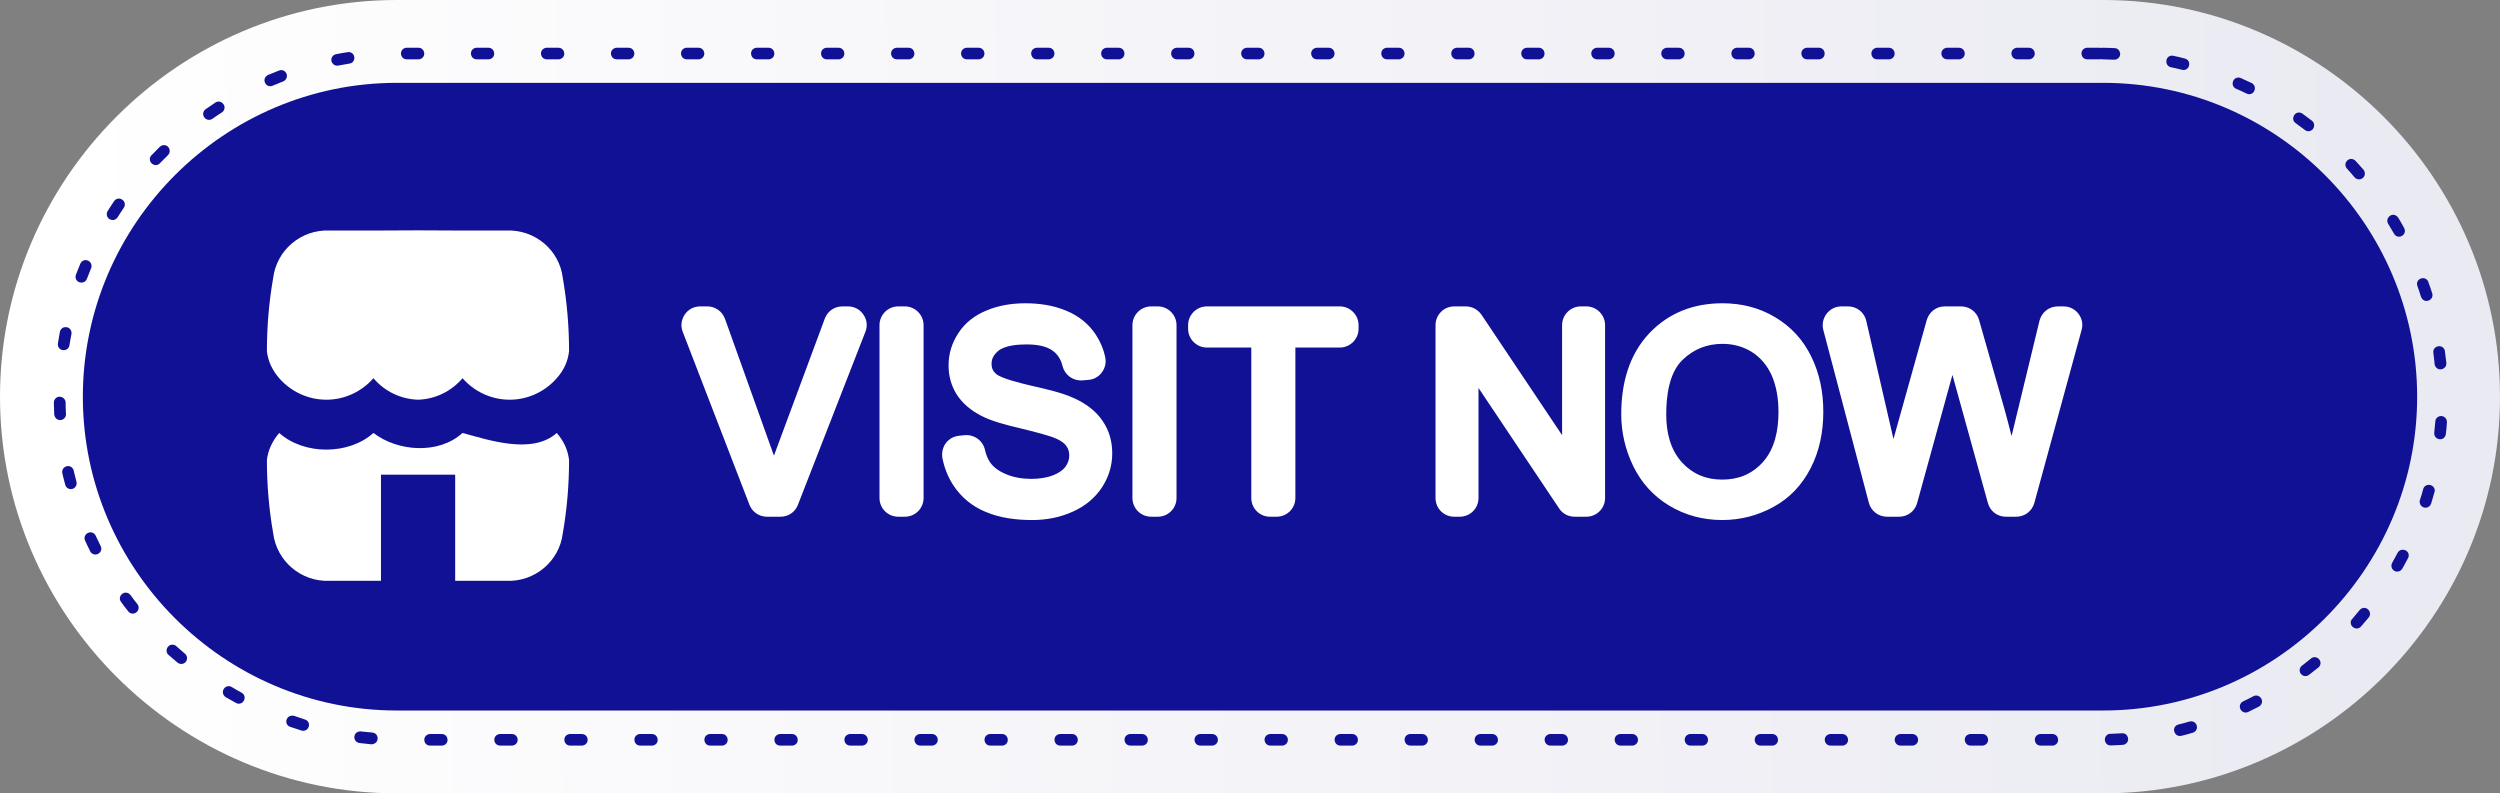
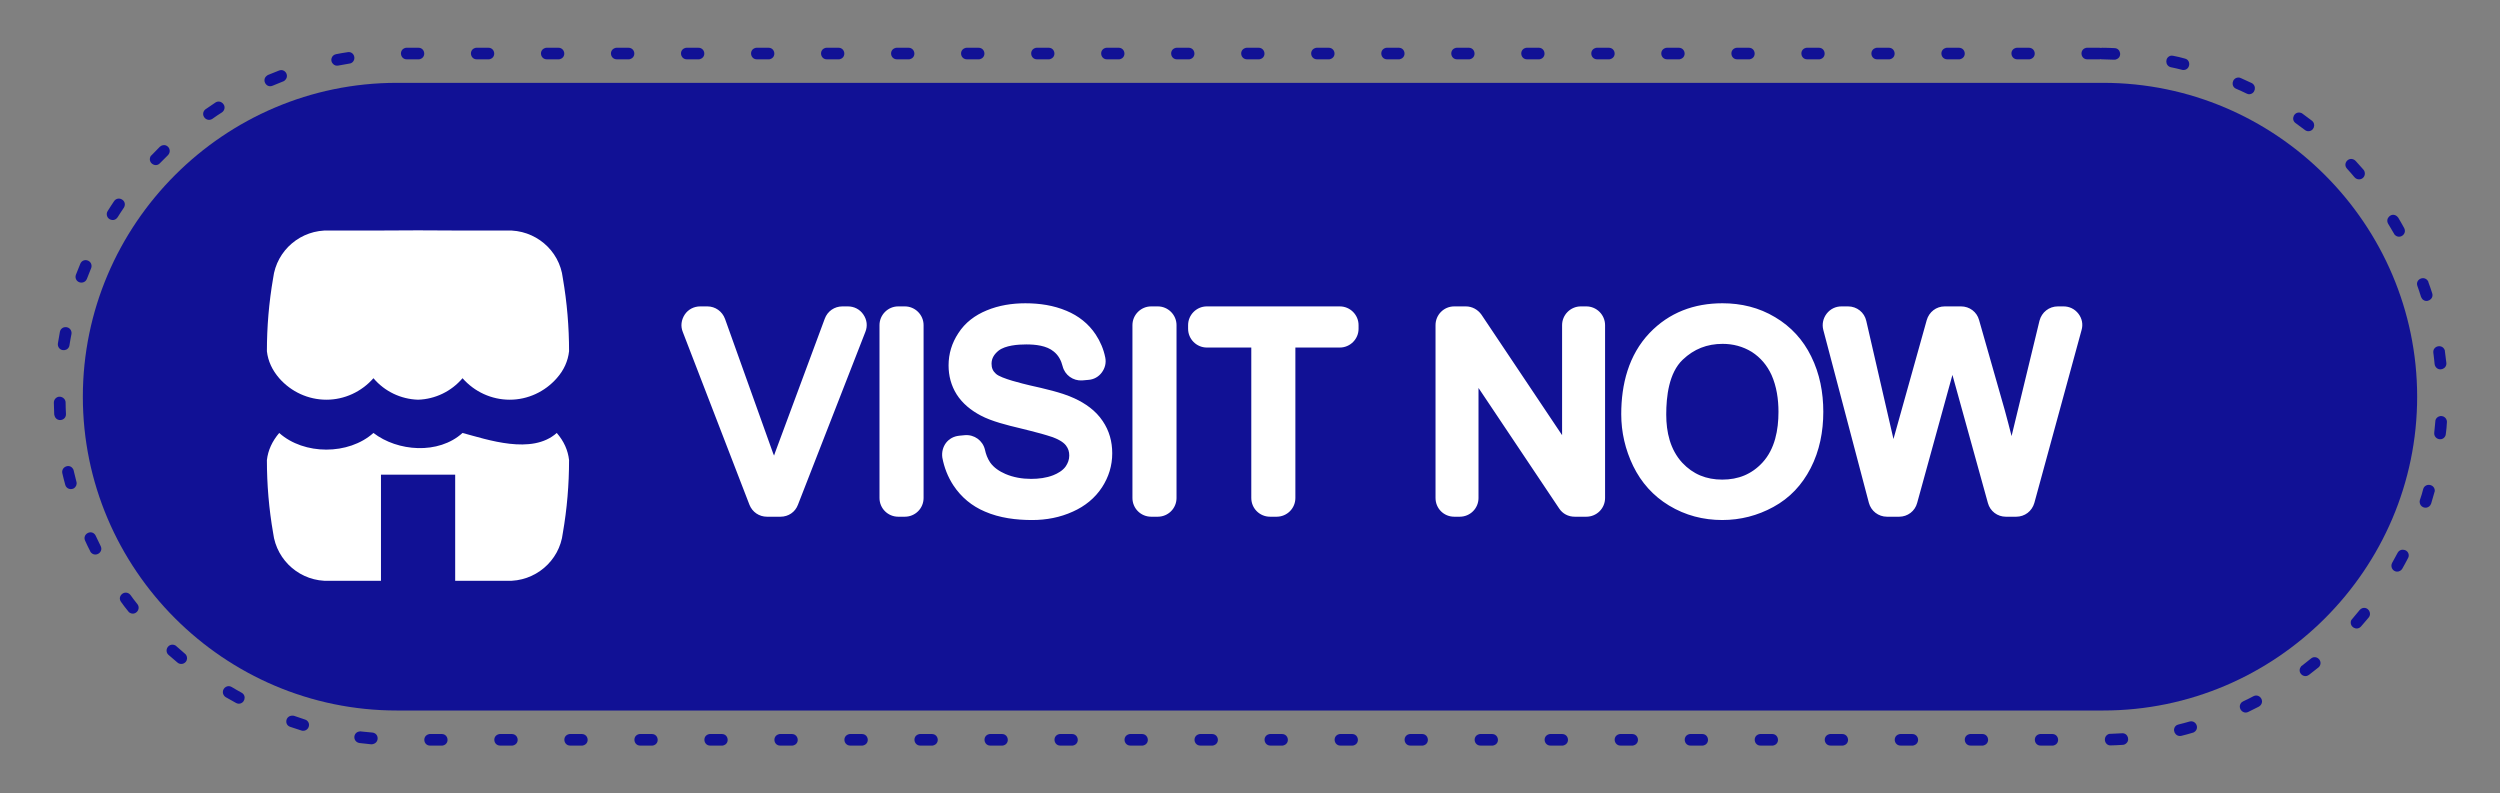
<svg xmlns="http://www.w3.org/2000/svg" xmlns:xlink="http://www.w3.org/1999/xlink" clip-rule="evenodd" fill="#000000" fill-rule="evenodd" height="431.9" image-rendering="optimizeQuality" preserveAspectRatio="xMidYMid meet" shape-rendering="geometricPrecision" text-rendering="geometricPrecision" version="1" viewBox="0.0 0.0 1361.0 431.9" width="1361" zoomAndPan="magnify">
  <rect x="0.0" y="0.0" width="1361.0" height="431.9" fill="#808080" stroke="none" />
  <defs>
    <linearGradient gradientUnits="userSpaceOnUse" id="a" x1="34.9" x2="1291.5" xlink:actuate="onLoad" xlink:show="other" xlink:type="simple" y1="198.4" y2="187">
      <stop offset="0" stop-color="#ffffff" />
      <stop offset="1" stop-color="#eaeaf2" />
    </linearGradient>
  </defs>
  <g>
    <g>
-       <path d="M216 0l929 0c118.8,0 216,97.2 216,216l0 0c0,118.7 -97.2,215.9 -216,215.9l-929 0c-118.8,0 -216,-97.2 -216,-215.9l0 0c0,-118.8 97.2,-216 216,-216z" fill="url(#a)" />
      <g id="change1_1">
        <path d="M1142.7 26c0.3,0 0.7,0 1,0.1 0.3,-0.1 0.7,-0.1 1,-0.1 2.2,0 4.3,0.1 6.5,0.2 3.3,0.1 4.3,4.9 0.9,6.1 -0.4,0.2 -0.8,0.2 -1.2,0.2 -2.1,-0.1 -4.2,-0.1 -6.3,-0.2 -0.3,0 -0.6,0 -1,-0.1l-0.1 0c-0.3,0.1 -0.6,0.1 -0.8,0.1l-6.4 0c-3.6,0 -4.4,-5.2 -0.8,-6.2 0.3,-0.1 0.5,-0.1 0.8,-0.1l6.4 0zm39.1 10.6c-3.3,-0.8 -3.3,-5.6 0.1,-6.3 0.5,0 0.8,0 1.3,0.1 2.1,0.4 4.2,0.9 6.3,1.5 3.6,0.9 2.8,6.4 -1,6.2 -0.2,0 -0.4,0 -0.6,-0.1 -2,-0.5 -4.1,-1 -6.1,-1.4zm35.5 11.7c-3,-1.3 -2.2,-5.9 1.2,-6.1 0.6,0 1,0.1 1.4,0.3 2,0.9 3.9,1.8 5.9,2.7 3,1.5 2,6.2 -1.6,6.1 -0.5,-0.1 -0.8,-0.2 -1.2,-0.4 -1.9,-0.9 -3.8,-1.8 -5.7,-2.6zm32.4 18.7c-2.8,-2 -0.7,-6.6 2.8,-5.6 0.4,0.1 0.6,0.2 1,0.5 1.7,1.2 3.4,2.5 5.1,3.8 2.5,2 1,6.1 -2.4,5.7 -0.6,-0.1 -1,-0.3 -1.5,-0.7 -1.6,-1.2 -3.3,-2.5 -5,-3.7zm28 24.8c-2.5,-2.7 0.9,-6.8 4.1,-4.7 0.2,0.1 0.4,0.3 0.6,0.5 1.4,1.6 2.9,3.2 4.3,4.8 0.9,1.1 1,2.8 0.1,4 -1.2,1.6 -3.6,1.7 -5,0.1 -1.3,-1.6 -2.7,-3.1 -4.1,-4.7zm22.4 30c-1.7,-2.9 1.7,-6.2 4.5,-4.3 0.4,0.3 0.7,0.6 1,1 1.1,1.9 2.2,3.7 3.2,5.6 1.8,3.3 -2.4,6.4 -5,3.8 -0.2,-0.2 -0.4,-0.4 -0.5,-0.7 -1.1,-1.8 -2.1,-3.6 -3.2,-5.4zm15.9 33.8c-1.2,-3.5 3.7,-5.9 5.8,-2.6 0.1,0.2 0.2,0.3 0.2,0.6 0.8,2 1.4,4 2.1,6.1 1,3.2 -3.1,5.6 -5.4,3.1 -0.3,-0.4 -0.5,-0.8 -0.7,-1.2 -0.6,-2 -1.3,-4 -2,-6zm8.7 36.4c-0.4,-3.9 5.2,-5 6.3,-1.1l0 0.3c0.3,2.1 0.5,4.3 0.8,6.4 0.3,3.2 -4,4.9 -5.9,2 -0.3,-0.4 -0.4,-0.9 -0.5,-1.4 -0.2,-2 -0.4,-4.1 -0.7,-6.2zm1.1 37.4c0,-0.7 0.3,-1.4 0.8,-1.9 2.1,-2.2 5.7,-0.6 5.5,2.4 -0.1,2.1 -0.3,4.3 -0.6,6.4 -0.1,1.4 -1.2,2.6 -2.6,2.8 -2.1,0.3 -3.9,-1.4 -3.7,-3.5 0.2,-2 0.4,-4.1 0.6,-6.2zm-6.6 36.8c1.1,-3.5 6.3,-2.7 6.3,1 0,0.3 -0.1,0.5 -0.2,0.8 -0.6,2.1 -1.2,4.1 -1.8,6.2 -0.9,2.5 -4.1,3 -5.7,0.8 -0.5,-0.9 -0.7,-1.8 -0.4,-2.8 0.7,-2 1.3,-4 1.8,-6zm-13.9 34.7c1.7,-3 6.4,-1.6 6,1.9 -0.1,0.4 -0.2,0.8 -0.4,1.1 -1,1.9 -2,3.8 -3.1,5.7 -0.6,1.1 -1.9,1.7 -3.1,1.6 -2.3,-0.3 -3.5,-2.8 -2.4,-4.8 1,-1.8 2,-3.6 3,-5.5zm-20.7 31.2c0.4,-0.5 0.9,-0.8 1.4,-1 3.1,-1 5.5,2.6 3.5,5.1 -1.4,1.6 -2.8,3.3 -4.2,4.9 -2.3,2.5 -6.4,0.2 -5.4,-3.2 0.2,-0.4 0.4,-0.7 0.7,-1 1.3,-1.6 2.7,-3.2 4,-4.8zm-26.5 26.4c2.8,-2.3 6.7,1.2 4.6,4.3 -0.2,0.2 -0.4,0.5 -0.6,0.6 -1.7,1.4 -3.4,2.7 -5.1,4 -3,2.2 -6.6,-1.5 -4.4,-4.4 0.1,-0.3 0.3,-0.5 0.6,-0.6 1.6,-1.3 3.3,-2.6 4.9,-3.9zm-31.3 20.5c3.3,-1.6 6.3,2.6 3.6,5.2 -0.2,0.2 -0.4,0.3 -0.7,0.5 -1.9,1 -3.8,1.9 -5.8,2.9 -3.2,1.5 -6.2,-2.7 -3.5,-5.3 0.3,-0.2 0.5,-0.3 0.8,-0.5 1.9,-0.9 3.8,-1.8 5.6,-2.8zm-34.8 13.8c3.5,-0.9 5.6,3.7 2.6,5.7 -0.2,0.2 -0.5,0.3 -0.9,0.4 -2,0.6 -4.1,1.2 -6.2,1.7 -3.4,0.7 -5.4,-3.6 -2.7,-5.7 0.4,-0.2 0.8,-0.4 1.2,-0.5 2,-0.5 4,-1 6,-1.6zm-36.8 6.4c3.3,-0.3 4.8,4.3 1.6,6 -0.4,0.2 -0.8,0.3 -1.2,0.3 -2.2,0.1 -4.3,0.3 -6.5,0.3 -3.4,0.2 -4.6,-4.8 -1.1,-6.2 0.3,-0.1 0.6,-0.1 0.9,-0.1 2.1,-0.1 4.2,-0.2 6.3,-0.3zm-37.9 0.4c3.6,0 4.4,5.2 0.8,6.2 -0.3,0.1 -0.5,0.1 -0.8,0.1l-6.4 0c-3.6,0 -4.4,-5.2 -0.8,-6.2 0.3,-0.1 0.5,-0.1 0.8,-0.1l6.4 0zm-38.1 0c3.6,0 4.4,5.2 0.7,6.2 -0.2,0.1 -0.5,0.1 -0.7,0.1l-6.4 0c-3.6,0 -4.5,-5.2 -0.8,-6.2 0.3,-0.1 0.5,-0.1 0.8,-0.1l6.4 0zm-38.2 0c3.7,0 4.5,5.2 0.8,6.2 -0.2,0.1 -0.5,0.1 -0.8,0.1l-6.3 0c-3.7,0 -4.5,-5.2 -0.8,-6.2 0.3,-0.1 0.5,-0.1 0.8,-0.1l6.3 0zm-38.1 0c3.6,0 4.5,5.2 0.8,6.2 -0.3,0.1 -0.5,0.1 -0.8,0.1l-6.3 0c-3.7,0 -4.5,-5.2 -0.8,-6.2 0.2,-0.1 0.5,-0.1 0.8,-0.1l6.3 0zm-38.1 0c3.6,0 4.4,5.2 0.8,6.2 -0.3,0.1 -0.5,0.1 -0.8,0.1l-6.4 0c-3.6,0 -4.4,-5.2 -0.8,-6.2 0.3,-0.1 0.6,-0.1 0.8,-0.1l6.4 0zm-38.1 0c3.6,0 4.4,5.2 0.8,6.2 -0.3,0.1 -0.6,0.1 -0.8,0.1l-6.4 0c-3.6,0 -4.4,-5.2 -0.8,-6.2 0.3,-0.1 0.5,-0.1 0.8,-0.1l6.4 0zm-38.2 0c3.7,0 4.5,5.2 0.8,6.2 -0.2,0.1 -0.5,0.1 -0.8,0.1l-6.3 0c-3.6,0 -4.5,-5.2 -0.8,-6.2 0.3,-0.1 0.5,-0.1 0.8,-0.1l6.3 0zm-38.1 0c3.7,0 4.5,5.2 0.8,6.2 -0.2,0.1 -0.5,0.1 -0.8,0.1l-6.3 0c-3.7,0 -4.5,-5.2 -0.8,-6.2 0.2,-0.1 0.5,-0.1 0.8,-0.1l6.3 0zm-38.1 0c3.6,0 4.5,5.2 0.8,6.2 -0.3,0.1 -0.5,0.1 -0.8,0.1l-6.3 0c-3.7,0 -4.5,-5.2 -0.8,-6.2 0.2,-0.1 0.5,-0.1 0.8,-0.1l6.3 0zm-38.1 0c3.6,0 4.4,5.2 0.8,6.2 -0.3,0.1 -0.5,0.1 -0.8,0.1l-6.4 0c-3.6,0 -4.4,-5.2 -0.8,-6.2 0.3,-0.1 0.6,-0.1 0.8,-0.1l6.4 0zm-38.1 0c3.6,0 4.4,5.2 0.8,6.2 -0.3,0.1 -0.6,0.1 -0.8,0.1l-6.4 0c-3.6,0 -4.4,-5.2 -0.8,-6.2 0.3,-0.1 0.5,-0.1 0.8,-0.1l6.4 0zm-38.2 0c3.7,0 4.5,5.2 0.8,6.2 -0.2,0.1 -0.5,0.1 -0.8,0.1l-6.3 0c-3.6,0 -4.5,-5.2 -0.8,-6.2 0.3,-0.1 0.5,-0.1 0.8,-0.1l6.3 0zm-38.1 0c3.7,0 4.5,5.2 0.8,6.2 -0.2,0.1 -0.5,0.1 -0.8,0.1l-6.3 0c-3.7,0 -4.5,-5.2 -0.8,-6.2 0.2,-0.1 0.5,-0.1 0.8,-0.1l6.3 0zm-38.1 0c3.6,0 4.5,5.2 0.8,6.2 -0.3,0.1 -0.5,0.1 -0.8,0.1l-6.3 0c-3.7,0 -4.5,-5.2 -0.8,-6.2 0.2,-0.1 0.5,-0.1 0.8,-0.1l6.3 0zm-38.1 0c3.6,0 4.4,5.2 0.8,6.2 -0.3,0.1 -0.5,0.1 -0.8,0.1l-6.4 0c-3.6,0 -4.4,-5.2 -0.8,-6.2 0.3,-0.1 0.6,-0.1 0.8,-0.1l6.4 0zm-38.1 0c3.6,0 4.4,5.2 0.8,6.2 -0.3,0.1 -0.6,0.1 -0.8,0.1l-6.4 0c-3.6,0 -4.4,-5.2 -0.8,-6.2 0.3,-0.1 0.5,-0.1 0.8,-0.1l6.4 0zm-38.2 0c3.7,0 4.5,5.2 0.8,6.2 -0.2,0.1 -0.5,0.1 -0.8,0.1l-6.3 0c-3.6,0 -4.5,-5.2 -0.8,-6.2 0.3,-0.1 0.5,-0.1 0.8,-0.1l6.3 0zm-38.1 0c3.7,0 4.5,5.2 0.8,6.2 -0.3,0.1 -0.5,0.1 -0.8,0.1l-6.3 0c-3.7,0 -4.5,-5.2 -0.8,-6.2 0.2,-0.1 0.5,-0.1 0.8,-0.1l6.3 0zm-38.1 0c3.6,0 4.5,5.2 0.8,6.2 -0.3,0.1 -0.5,0.1 -0.8,0.1l-6.4 0c-3.6,0 -4.4,-5.2 -0.7,-6.2 0.2,-0.1 0.5,-0.1 0.7,-0.1l6.4 0zm-38.1 0c3.6,0 4.4,5.2 0.8,6.2 -0.3,0.1 -0.5,0.1 -0.8,0.1l-6.4 0c-3.6,0 -4.4,-5.2 -0.8,-6.2 0.3,-0.1 0.5,-0.1 0.8,-0.1l6.4 0zm-38.1 0c3.6,0 4.4,5.2 0.8,6.2 -0.3,0.1 -0.6,0.1 -0.8,0.1l-6.4 0c-3.6,0 -4.4,-5.2 -0.8,-6.2 0.3,-0.1 0.5,-0.1 0.8,-0.1l6.4 0zm-38.2 0c3.7,0 4.5,5.2 0.8,6.2 -0.2,0.1 -0.5,0.1 -0.8,0.1l-6.3 0c-3.6,0 -4.5,-5.2 -0.8,-6.2 0.3,-0.1 0.5,-0.1 0.8,-0.1l6.3 0zm-38.1 0c3.7,0 4.5,5.2 0.8,6.2 -0.3,0.1 -0.5,0.1 -0.8,0.1l-6.3 0c-3.7,0 -4.5,-5.2 -0.8,-6.2 0.2,-0.1 0.5,-0.1 0.8,-0.1l6.3 0zm-38.1 0c3.6,0 4.4,5.2 0.8,6.2 -0.3,0.1 -0.5,0.1 -0.8,0.1l-6.4 0c-3.6,0 -4.4,-5.2 -0.7,-6.2 0.2,-0.1 0.5,-0.1 0.7,-0.1l6.4 0zm-37.8 -0.8c3.7,0.4 3.9,5.6 0.2,6.3 -0.2,0.1 -0.5,0.1 -0.8,0.1 -2.1,-0.2 -4.3,-0.5 -6.4,-0.7 -3.8,-0.6 -3.7,-5.9 0.1,-6.3 0.2,-0.1 0.4,-0.1 0.7,0 2.1,0.2 4.1,0.4 6.2,0.6zm-36.7 -7.1c1.4,0.4 2.4,1.8 2.2,3.3 -0.2,2 -2.2,3.3 -4.1,2.7 -2,-0.6 -4.1,-1.3 -6.1,-2 -3.4,-1.1 -2.6,-6.1 1.1,-6.1 0.3,0 0.6,0 1,0.1 1.9,0.7 3.9,1.3 5.9,2zm-34.5 -14.6c3,1.6 1.7,6.2 -1.8,6 -0.5,-0.1 -0.8,-0.2 -1.2,-0.4 -1.9,-1.1 -3.8,-2.1 -5.7,-3.2 -0.9,-0.6 -1.5,-1.6 -1.5,-2.7 0,-2.5 2.7,-4.1 4.8,-2.8 1.8,1.1 3.6,2.1 5.4,3.1zm-30.8 -21.2c1.1,0.9 1.4,2.4 0.9,3.6 -0.8,2 -3.4,2.6 -5,1.2 -1.7,-1.4 -3.3,-2.8 -4.9,-4.2 -2.5,-2.3 -0.1,-6.6 3.4,-5.3 0.3,0.1 0.6,0.3 0.9,0.6 1.6,1.4 3.1,2.7 4.7,4.1zm-25.9 -27c2.1,2.8 -1.2,6.6 -4.3,4.6 -0.3,-0.2 -0.5,-0.4 -0.7,-0.7 -1.4,-1.7 -2.7,-3.4 -3.9,-5.1 -2.2,-2.9 1.5,-6.6 4.5,-4.4 0.2,0.2 0.4,0.4 0.6,0.6 1.2,1.7 2.5,3.4 3.8,5zm-20 -31.6c1.7,3.5 -3.2,6.5 -5.6,3.1l-0.1 -0.3c-1,-1.9 -1.9,-3.8 -2.8,-5.8 -1.5,-3.4 3,-6.1 5.3,-3.4 0.2,0.3 0.4,0.5 0.5,0.8 0.9,1.9 1.8,3.7 2.7,5.6zm-13.2 -35c0.4,1.3 -0.2,2.7 -1.3,3.5 -1.9,1.1 -4.3,0.2 -4.8,-1.9 -0.6,-2.1 -1.1,-4.2 -1.6,-6.3 -0.7,-3.5 4.1,-5.5 5.9,-2.2 0.2,0.3 0.3,0.6 0.3,0.8 0.5,2.1 1,4.1 1.5,6.1zm-5.7 -36.9c0.1,3.7 -5.1,4.6 -6.2,1 -0.1,-0.3 -0.1,-0.5 -0.2,-0.8 -0.1,-2.1 -0.1,-4.3 -0.2,-6.4 0,-1.6 1.1,-2.9 2.6,-3.2 1.9,-0.3 3.8,1.2 3.8,3.1 0,2.1 0.1,4.2 0.2,6.3zm1.9 -37.4c-0.5,3.2 -5.1,3.7 -6.2,0.4 -0.1,-0.5 -0.2,-0.9 -0.1,-1.4 0.4,-2.1 0.7,-4.3 1.1,-6.4 0.3,-1.4 1.5,-2.5 3,-2.5 2.1,-0.1 3.6,1.7 3.3,3.7 -0.4,2.1 -0.8,4.1 -1.1,6.2zm9.5 -36.2c-1.3,3.2 -6,2.5 -6.2,-1 0,-0.5 0.1,-0.8 0.2,-1.2 0.8,-2.1 1.6,-4.1 2.4,-6 1.5,-3.5 6.5,-2 6.1,1.6 0,0.3 -0.1,0.5 -0.2,0.8 -0.8,1.9 -1.6,3.9 -2.3,5.8zm16.7 -33.5c-0.9,1.3 -2.3,1.8 -3.7,1.3 -2,-0.6 -2.8,-3 -1.7,-4.7 1.1,-1.8 2.3,-3.6 3.5,-5.4 2.2,-3.1 7,-0.5 5.6,3 -0.1,0.3 -0.2,0.4 -0.3,0.6 -1.2,1.7 -2.3,3.5 -3.4,5.2zm23 -29.4c-2.3,2.5 -6.7,-0.2 -5.1,-3.7 0.2,-0.3 0.3,-0.5 0.6,-0.7 1.5,-1.6 3,-3.1 4.5,-4.6 1,-0.9 2.4,-1.2 3.6,-0.6 2,1 2.4,3.6 0.8,5.2 -1.4,1.4 -2.9,2.9 -4.4,4.4zm28.6 -24.2c-3.3,2.1 -6.8,-2.2 -4,-5 0.1,-0.1 0.2,-0.2 0.4,-0.3 1.7,-1.2 3.5,-2.4 5.3,-3.6 2.8,-1.8 6.3,1.5 4.4,4.5 -0.3,0.4 -0.6,0.7 -0.9,0.9 -1.8,1.1 -3.5,2.3 -5.2,3.5zm32.7 -18c-3.5,1.4 -6,-3.4 -3,-5.5 0.2,-0.2 0.4,-0.3 0.6,-0.4 2,-0.8 4,-1.6 6,-2.4 3.3,-1.3 5.9,3 3.1,5.4 -0.3,0.3 -0.5,0.4 -0.8,0.5 -2,0.8 -3.9,1.6 -5.9,2.4zm35.8 -11c-1,0.2 -2.1,-0.1 -2.8,-0.9 -1.8,-1.7 -0.9,-4.8 1.6,-5.3 2.1,-0.4 4.2,-0.8 6.4,-1.1 1.6,-0.3 3.1,0.7 3.5,2.3 0.5,1.8 -0.7,3.7 -2.5,3.9 -2.1,0.4 -4.1,0.7 -6.2,1.1zm37.3 -3.4c-3.6,0 -4.4,-5.2 -0.8,-6.2 0.3,-0.1 0.5,-0.1 0.8,-0.1l6.4 0c3.6,0 4.4,5.2 0.8,6.2 -0.3,0.1 -0.6,0.1 -0.8,0.1l-6.4 0zm38.1 0c-3.6,0 -4.4,-5.2 -0.8,-6.2 0.3,-0.1 0.6,-0.1 0.8,-0.1l6.4 0c3.6,0 4.4,5.2 0.8,6.2 -0.3,0.1 -0.5,0.1 -0.8,0.1l-6.4 0zm38.2 0c-3.7,0 -4.5,-5.2 -0.8,-6.2 0.2,-0.1 0.5,-0.1 0.8,-0.1l6.3 0c3.6,0 4.5,5.2 0.8,6.2 -0.3,0.1 -0.5,0.1 -0.8,0.1l-6.3 0zm38.1 0c-3.7,0 -4.5,-5.2 -0.8,-6.2 0.2,-0.1 0.5,-0.1 0.8,-0.1l6.3 0c3.7,0 4.5,5.2 0.8,6.2 -0.2,0.1 -0.5,0.1 -0.8,0.1l-6.3 0zm38.1 0c-3.6,0 -4.5,-5.2 -0.8,-6.2 0.3,-0.1 0.5,-0.1 0.8,-0.1l6.3 0c3.7,0 4.5,5.2 0.8,6.2 -0.2,0.1 -0.5,0.1 -0.8,0.1l-6.3 0zm38.1 0c-3.6,0 -4.4,-5.2 -0.8,-6.2 0.3,-0.1 0.5,-0.1 0.8,-0.1l6.4 0c3.6,0 4.4,5.2 0.8,6.2 -0.3,0.1 -0.5,0.1 -0.8,0.1l-6.4 0zm38.1 0c-3.6,0 -4.4,-5.2 -0.8,-6.2 0.3,-0.1 0.6,-0.1 0.8,-0.1l6.4 0c3.6,0 4.4,5.2 0.8,6.2 -0.3,0.1 -0.5,0.1 -0.8,0.1l-6.4 0zm38.2 0c-3.7,0 -4.5,-5.2 -0.8,-6.2 0.2,-0.1 0.5,-0.1 0.8,-0.1l6.3 0c3.6,0 4.5,5.2 0.8,6.2 -0.3,0.1 -0.5,0.1 -0.8,0.1l-6.3 0zm38.1 0c-3.7,0 -4.5,-5.2 -0.8,-6.2 0.3,-0.1 0.5,-0.1 0.8,-0.1l6.3 0c3.7,0 4.5,5.2 0.8,6.2 -0.2,0.1 -0.5,0.1 -0.8,0.1l-6.3 0zm38.1 0c-3.6,0 -4.4,-5.2 -0.8,-6.2 0.3,-0.1 0.5,-0.1 0.8,-0.1l6.4 0c3.6,0 4.4,5.2 0.7,6.2 -0.2,0.1 -0.5,0.1 -0.7,0.1l-6.4 0zm38.1 0c-3.6,0 -4.4,-5.2 -0.8,-6.2 0.3,-0.1 0.5,-0.1 0.8,-0.1l6.4 0c3.6,0 4.4,5.2 0.8,6.2 -0.3,0.1 -0.5,0.1 -0.8,0.1l-6.4 0zm38.1 0c-3.6,0 -4.4,-5.2 -0.8,-6.2 0.3,-0.1 0.6,-0.1 0.8,-0.1l6.4 0c3.6,0 4.4,5.2 0.8,6.2 -0.3,0.1 -0.5,0.1 -0.8,0.1l-6.4 0zm38.2 0c-3.7,0 -4.5,-5.2 -0.8,-6.2 0.2,-0.1 0.5,-0.1 0.8,-0.1l6.3 0c3.6,0 4.5,5.2 0.8,6.2 -0.3,0.1 -0.5,0.1 -0.8,0.1l-6.3 0zm38.1 0c-3.7,0 -4.5,-5.2 -0.8,-6.2 0.3,-0.1 0.5,-0.1 0.8,-0.1l6.3 0c3.7,0 4.5,5.2 0.8,6.2 -0.2,0.1 -0.5,0.1 -0.8,0.1l-6.3 0zm38.1 0c-3.6,0 -4.4,-5.2 -0.8,-6.2 0.3,-0.1 0.5,-0.1 0.8,-0.1l6.4 0c3.6,0 4.4,5.2 0.7,6.2 -0.2,0.1 -0.5,0.1 -0.7,0.1l-6.4 0zm38.1 0c-3.6,0 -4.4,-5.2 -0.8,-6.2 0.3,-0.1 0.5,-0.1 0.8,-0.1l6.4 0c3.6,0 4.4,5.2 0.8,6.2 -0.3,0.1 -0.5,0.1 -0.8,0.1l-6.4 0zm38.1 0c-3.6,0 -4.4,-5.2 -0.8,-6.2 0.3,-0.1 0.6,-0.1 0.8,-0.1l6.4 0c3.6,0 4.4,5.2 0.8,6.2 -0.3,0.1 -0.5,0.1 -0.8,0.1l-6.4 0zm38.2 0c-3.7,0 -4.5,-5.2 -0.8,-6.2 0.2,-0.1 0.5,-0.1 0.8,-0.1l6.3 0c3.7,0 4.5,5.2 0.8,6.2 -0.3,0.1 -0.5,0.1 -0.8,0.1l-6.3 0zm38.1 0c-3.7,0 -4.5,-5.2 -0.8,-6.2 0.3,-0.1 0.5,-0.1 0.8,-0.1l6.3 0c3.7,0 4.5,5.2 0.8,6.2 -0.2,0.1 -0.5,0.1 -0.8,0.1l-6.3 0zm38.1 0c-3.6,0 -4.4,-5.2 -0.8,-6.2 0.3,-0.1 0.5,-0.1 0.8,-0.1l6.4 0c3.6,0 4.4,5.2 0.8,6.2 -0.3,0.1 -0.6,0.1 -0.8,0.1l-6.4 0zm38.1 0c-3.6,0 -4.4,-5.2 -0.8,-6.2 0.3,-0.1 0.5,-0.1 0.8,-0.1l6.4 0c3.6,0 4.4,5.2 0.8,6.2 -0.3,0.1 -0.5,0.1 -0.8,0.1l-6.4 0zm38.1 0c-3.6,0 -4.4,-5.2 -0.7,-6.2 0.2,-0.1 0.5,-0.1 0.7,-0.1l6.4 0c3.6,0 4.4,5.2 0.8,6.2 -0.3,0.1 -0.5,0.1 -0.8,0.1l-6.4 0zm38.2 0c-3.7,0 -4.5,-5.2 -0.8,-6.2 0.2,-0.1 0.5,-0.1 0.8,-0.1l6.3 0c3.7,0 4.5,5.2 0.8,6.2 -0.3,0.1 -0.5,0.1 -0.8,0.1l-6.3 0zm38.1 0c-3.6,0 -4.5,-5.2 -0.8,-6.2 0.3,-0.1 0.5,-0.1 0.8,-0.1l6.3 0c3.7,0 4.5,5.2 0.8,6.2 -0.2,0.1 -0.5,0.1 -0.8,0.1l-6.3 0z" fill="#111195" fill-rule="nonzero" />
      </g>
      <g id="change1_2">
        <path d="M216 45.1l929 0c94,0 170.9,76.9 170.9,170.9l0 0c0,93.9 -76.9,170.8 -170.9,170.8l-929 0c-94,0 -170.9,-76.9 -170.9,-170.8l0 0c0,-94 76.9,-170.9 170.9,-170.9z" fill="#111195" />
      </g>
      <g id="change2_1">
        <path d="M179.3 125.5c-15.4,-0.6 -28.7,10.6 -30.6,25.9 -2.3,13.3 -3.4,26.6 -3.4,39.8 0.6,5.4 2.9,10.3 6.7,14.7 6.5,7.4 15.8,11.7 25.7,11.7 9.8,0 19.1,-4.3 25.6,-11.7 6.1,7.2 14.9,11.4 24.3,11.7 9.3,-0.3 18.1,-4.5 24.2,-11.7 6.5,7.4 15.8,11.7 25.7,11.7 9.8,0 19.1,-4.3 25.6,-11.7 3.9,-4.4 6.1,-9.3 6.7,-14.7 0,-13.2 -1.1,-26.5 -3.4,-39.8 -1.8,-15.3 -15.2,-26.5 -30.6,-25.9 -23.2,0 -39.3,0 -48.2,-0.1 -9,0.1 -25,0.1 -48.3,0.1zm0 190.7c-15.4,0.6 -28.7,-10.7 -30.6,-26 -2.3,-13.2 -3.4,-26.5 -3.4,-39.7 0.6,-5.4 2.9,-10.3 6.7,-14.8 13.5,12.1 37.8,12.1 51.3,0 13.1,10.1 35.4,11.9 48.5,0 13.5,3.6 37.8,12.1 51.3,0 3.9,4.5 6.1,9.4 6.7,14.8 0,13.2 -1.1,26.5 -3.4,39.7 -1.8,15.3 -15.2,26.6 -30.6,26l-28 0 0 -57.8 -40.4 0 0 57.8 -28.1 0z" fill="#ffffff" />
      </g>
      <g id="change2_2">
        <path d="M408 274.8l-36.3 -94.1c-1.3,-3.2 -0.8,-6.6 1.1,-9.5 1.9,-2.8 5,-4.4 8.4,-4.4l3.9 0c4.3,0 8.1,2.7 9.6,6.8l25.9 72.4c0.2,0.7 0.5,1.3 0.8,2 0.2,-0.7 0.5,-1.4 0.7,-2l26.9 -72.5c1.5,-4.1 5.3,-6.7 9.6,-6.7l3 0c3.4,0 6.5,1.6 8.4,4.4 2,2.9 2.4,6.3 1.1,9.5l-36.7 94.1c-1.5,4 -5.2,6.5 -9.5,6.5l-7.3 0c-4.3,0 -8,-2.5 -9.6,-6.5zm70.8 -3.7l0 -94.1c0,-5.6 4.6,-10.2 10.2,-10.2l3.6 0c5.6,0 10.2,4.6 10.2,10.2l0 94.1c0,5.7 -4.6,10.2 -10.2,10.2l-3.6 0c-5.6,0 -10.2,-4.5 -10.2,-10.2zm43.4 -33.9l3.1 -0.3c5.1,-0.4 9.7,2.9 10.9,7.9 0.5,2.4 1.4,4.8 2.8,6.9 2,2.9 5.1,4.9 8.3,6.3 4.4,1.9 9.2,2.7 14,2.7 4.1,0 8.3,-0.5 12.1,-2 2.5,-1 5.1,-2.5 6.7,-4.7 1.3,-1.9 2,-3.8 2,-6 0,-2.1 -0.5,-3.8 -1.8,-5.5 -1.6,-2.1 -4.8,-3.6 -7.2,-4.5 -2,-0.7 -4.2,-1.3 -6.2,-1.9 -3.9,-1.1 -7.8,-2 -11.7,-3 -6.7,-1.6 -15.3,-3.7 -21.3,-6.9 -5.3,-2.8 -9.9,-6.5 -13.1,-11.5 -3,-4.8 -4.4,-10.1 -4.4,-15.8 0,-6.3 1.8,-12.2 5.3,-17.5 3.7,-5.8 9.1,-9.8 15.4,-12.4 6.7,-2.8 13.9,-3.9 21.1,-3.9 7.7,0 15.3,1.1 22.4,4.1 6.5,2.7 12,7 15.9,12.9 2.5,3.8 4.3,8 5.2,12.5 0.6,2.9 -0.1,5.8 -1.9,8.2 -1.7,2.3 -4.3,3.8 -7.3,4l-3.4 0.3c-4.9,0.3 -9.4,-2.9 -10.6,-7.7 -0.8,-3.2 -2.3,-6 -4.8,-8 -3.9,-3.3 -10.1,-3.9 -15,-3.9 -4.5,0 -11.4,0.5 -15.1,3.4 -2.3,1.9 -3.8,4.1 -3.8,7.1 0,2.3 0.7,4 2.4,5.5 2.8,2.6 14.8,5.4 18.5,6.3 7.5,1.7 17.2,3.8 24.1,7 6.1,2.8 11.7,6.7 15.5,12.4 3.6,5.3 5.2,11.2 5.2,17.6 0,6.7 -1.9,12.8 -5.5,18.4 -3.9,6 -9.4,10.4 -15.9,13.3 -7,3.2 -14.5,4.6 -22.2,4.6 -8.6,0 -17.7,-1.1 -25.7,-4.6 -7.1,-3 -12.9,-7.8 -17.2,-14.3 -3,-4.6 -5,-9.7 -6,-15.1 -0.4,-2.9 0.3,-5.7 2,-8 1.8,-2.3 4.3,-3.6 7.2,-3.9zm94.3 33.9l0 -94.1c0,-5.6 4.6,-10.2 10.2,-10.2l3.6 0c5.6,0 10.2,4.6 10.2,10.2l0 94.1c0,5.7 -4.6,10.2 -10.2,10.2l-3.6 0c-5.6,0 -10.2,-4.5 -10.2,-10.2zm64.7 0l0 -81.9 -24.2 0c-5.6,0 -10.2,-4.6 -10.2,-10.2l0 -2c0,-5.6 4.6,-10.2 10.2,-10.2l72.4 0c5.6,0 10.2,4.6 10.2,10.2l0 2c0,5.6 -4.6,10.2 -10.2,10.2l-24.2 0 0 81.9c0,5.7 -4.6,10.2 -10.2,10.2l-3.6 0c-5.6,0 -10.2,-4.5 -10.2,-10.2zm100.3 0l0 -94.1c0,-5.6 4.5,-10.2 10.2,-10.2l6.3 0c3.4,0 6.5,1.7 8.5,4.5l43.9 65.6 0 -59.9c0,-5.6 4.6,-10.2 10.2,-10.2l3 0c5.6,0 10.2,4.6 10.2,10.2l0 94.1c0,5.7 -4.6,10.2 -10.2,10.2l-6.3 0c-3.5,0 -6.6,-1.6 -8.5,-4.5l-43.9 -65.6 0 59.9c0,5.7 -4.6,10.2 -10.2,10.2l-3 0c-5.7,0 -10.2,-4.5 -10.2,-10.2zm101.1 -45.6c0,-16.3 4,-32.2 15.4,-44.2 10.7,-11.2 24.3,-16.2 39.7,-16.2 10.2,0 19.9,2.3 28.7,7.6 8.6,5.1 15.2,12.3 19.6,21.3 4.7,9.5 6.6,19.7 6.6,30.2 0,10.7 -2,21.2 -6.9,30.7 -4.7,9.1 -11.3,16.2 -20.3,21.1 -8.6,4.7 -17.9,7.1 -27.8,7.1 -10.3,0 -20.1,-2.5 -29,-7.9 -8.6,-5.2 -15.1,-12.5 -19.5,-21.5 -4.3,-8.9 -6.5,-18.4 -6.5,-28.2zm134.8 48.2l-24.8 -94.1c-0.8,-3.1 -0.1,-6.3 1.8,-8.8 2,-2.6 4.9,-4 8.1,-4l3.6 0c4.8,0 8.9,3.3 9.9,7.9l14.8 64.3 18.1 -64.7c1.3,-4.5 5.2,-7.5 9.8,-7.5l8.9 0c4.6,0 8.6,3 9.8,7.4l14 49.1c1.3,4.7 2.5,9.4 3.7,14.1l15.2 -62.8c1.2,-4.6 5.2,-7.8 10,-7.8l3.1 0c3.2,0 6.1,1.4 8.1,4 2,2.6 2.6,5.8 1.7,8.9l-25.7 94.1c-1.3,4.5 -5.2,7.5 -9.9,7.5l-5.6 0c-4.6,0 -8.6,-3 -9.8,-7.5l-19.3 -69.7 -19.2 69.7c-1.2,4.5 -5.2,7.5 -9.8,7.5l-6.6 0c-4.7,0 -8.7,-3.1 -9.9,-7.6zm-110.3 -48c0,9.5 2.1,19 8.7,26.2 5.9,6.3 13.1,9.2 21.8,9.2 8.7,0 16,-2.9 21.9,-9.3 6.8,-7.4 8.7,-17.8 8.7,-27.6 0,-6.8 -1,-13.8 -3.8,-20.1 -2.4,-5.2 -5.9,-9.4 -10.7,-12.5 -4.9,-3 -10.2,-4.4 -15.9,-4.4 -8.5,0 -15.6,2.8 -21.7,8.6 -7.6,7.2 -9,20.1 -9,29.9z" fill="#ffffff" fill-rule="nonzero" />
      </g>
    </g>
  </g>
</svg>